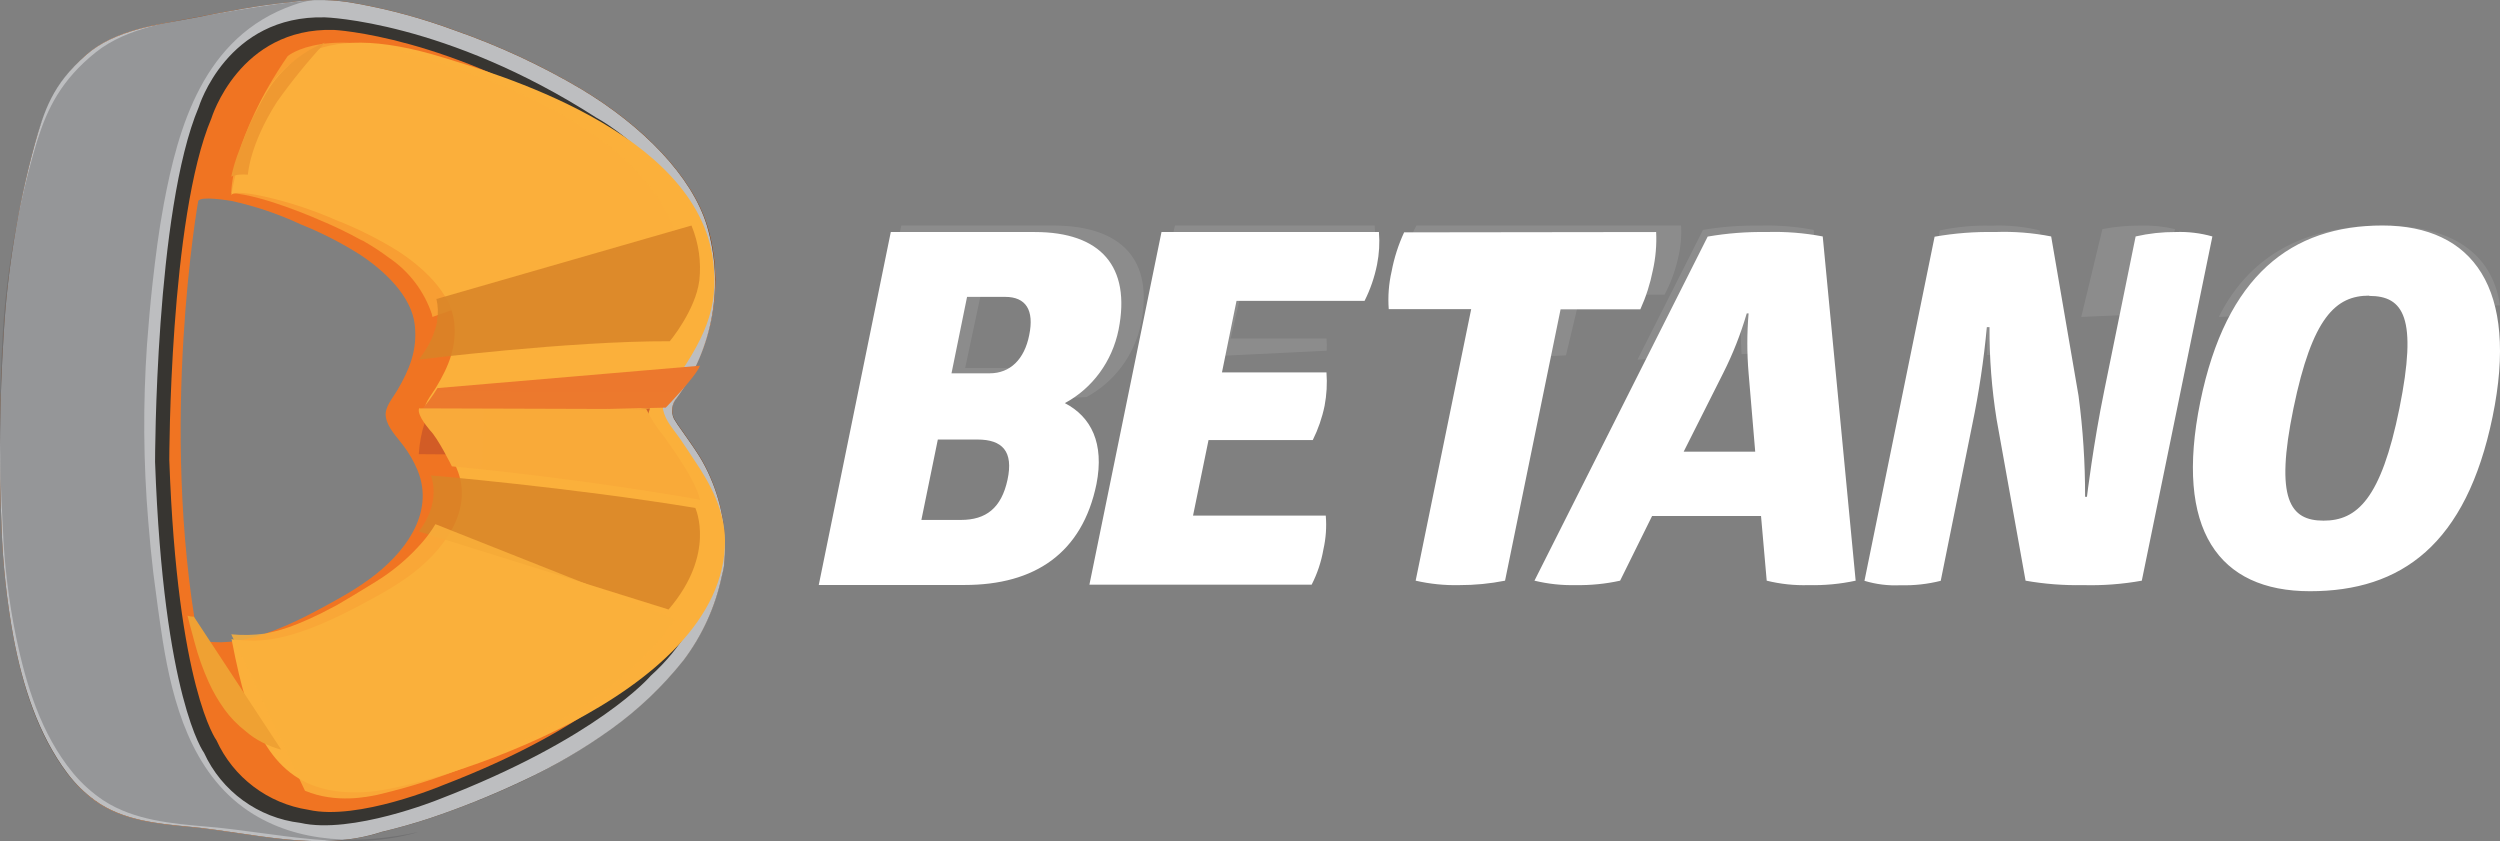
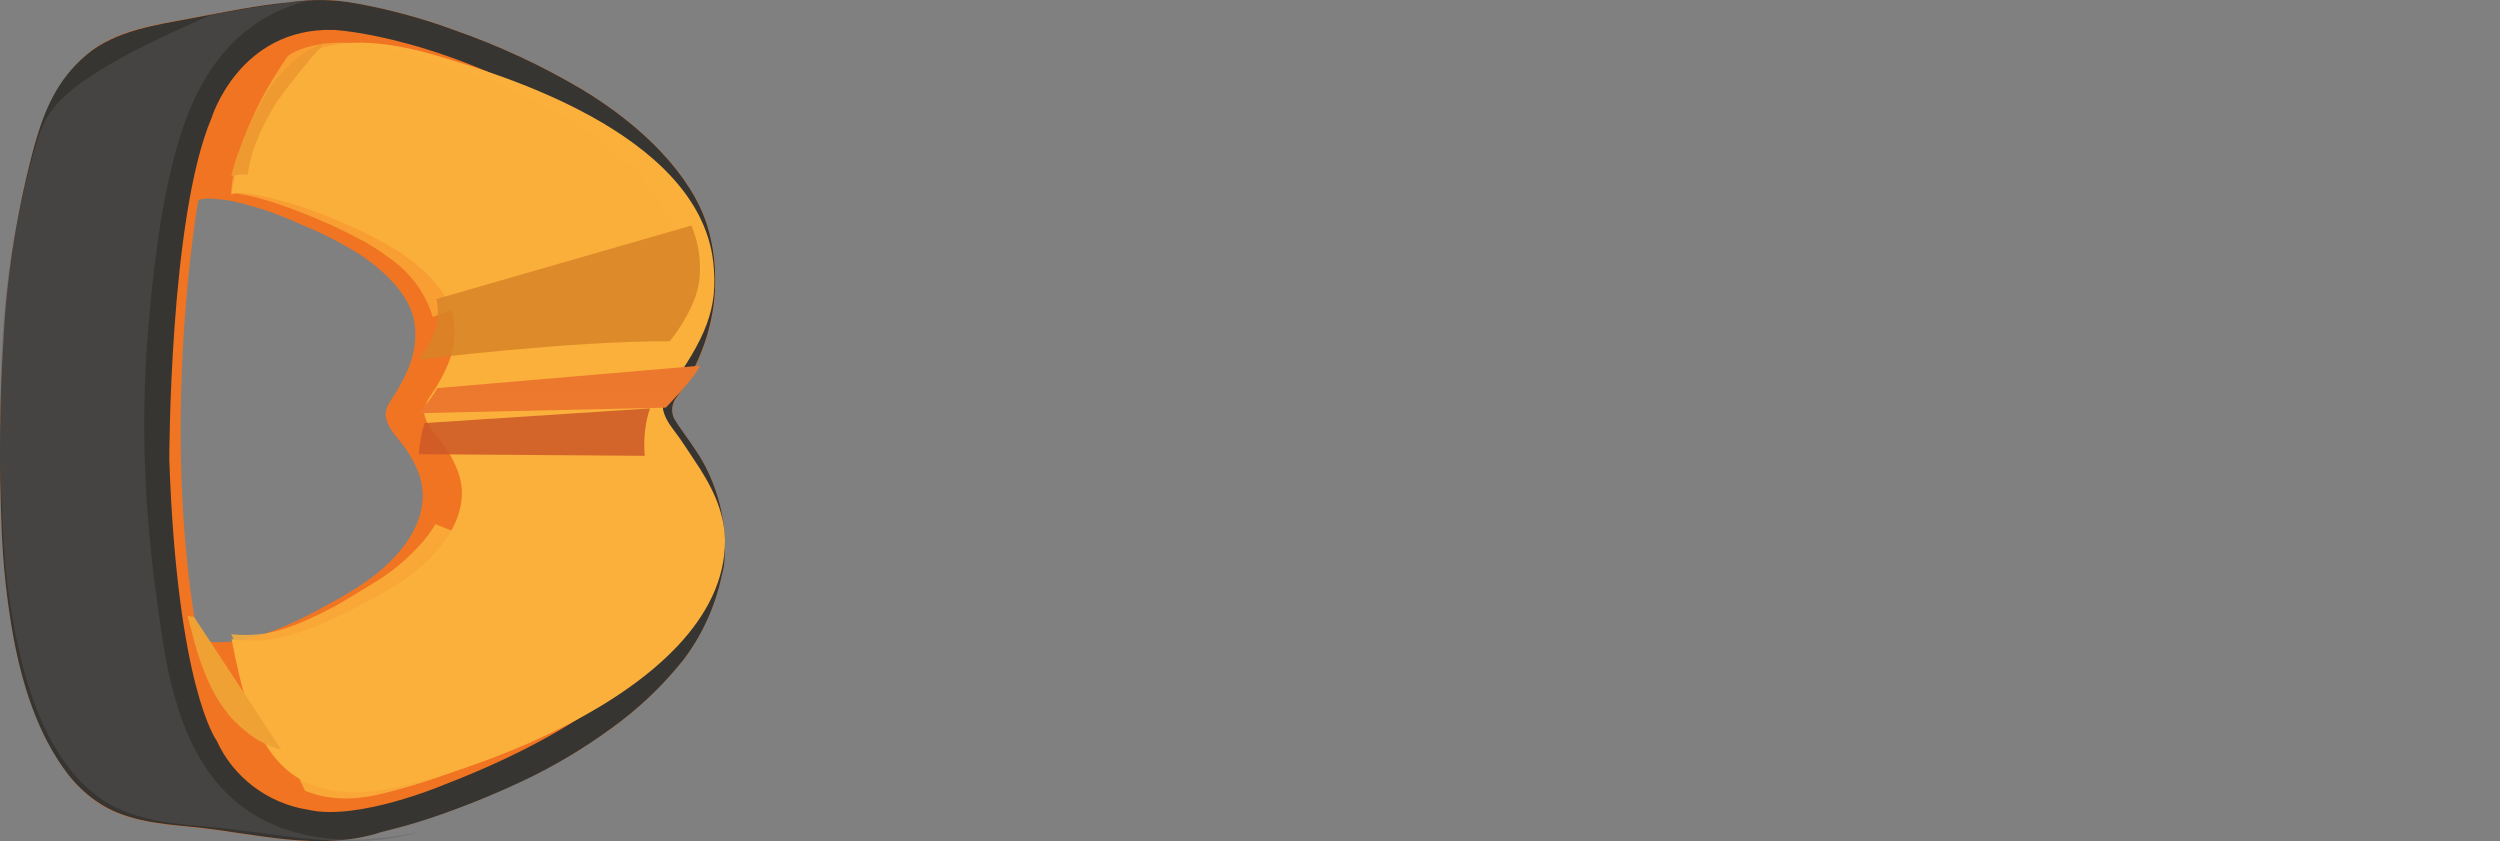
<svg xmlns="http://www.w3.org/2000/svg" width="107" height="36" viewBox="0 0 107 36" fill="none">
  <rect x="0" y="0" width="107" height="36" fill="#808080" stroke="none" />
-   <path d="M44.29 9.931C47.111 9.931 48.41 11.406 47.876 14.107C47.604 15.463 46.759 16.619 45.576 17.253C46.705 17.84 47.271 18.973 46.929 20.716C46.322 23.676 44.288 25.037 41.285 25.037H35.043L38.126 9.931H44.29ZM41.128 22.253C42.197 22.253 42.86 21.749 43.122 20.532C43.384 19.316 42.9 18.812 41.834 18.812H40.139L39.435 22.253H41.128ZM42.358 15.978C43.242 15.978 43.847 15.371 44.05 14.343C44.272 13.271 43.908 12.706 43.02 12.706H41.39L40.724 15.978H42.358ZM59.018 9.931C59.057 10.396 59.029 10.865 58.938 11.323C58.83 11.864 58.65 12.386 58.404 12.876H52.923L52.3 15.939H56.773C56.809 16.416 56.782 16.897 56.693 17.367C56.588 17.878 56.418 18.371 56.187 18.834H51.725L51.062 22.067H56.743C56.784 22.552 56.749 23.04 56.642 23.514C56.551 24.041 56.381 24.551 56.139 25.023H46.627L49.712 9.931H59.018ZM70.883 9.931C70.91 10.48 70.862 11.032 70.742 11.568C70.628 12.145 70.449 12.706 70.207 13.238H66.793L64.416 24.853C63.772 24.981 63.118 25.044 62.462 25.043C61.833 25.058 61.205 24.994 60.59 24.853L62.967 13.23H59.438C59.398 12.688 59.439 12.143 59.561 11.615C59.67 11.037 59.85 10.475 60.096 9.945L70.883 9.931ZM75.607 9.931C76.413 9.906 77.22 9.969 78.013 10.12L79.422 24.853C78.76 24.996 78.085 25.059 77.409 25.043C76.806 25.062 76.203 24.998 75.615 24.853L75.372 22.086H70.709L69.341 24.853C68.718 24.99 68.082 25.053 67.445 25.043C66.85 25.057 66.255 24.993 65.675 24.853L73.089 10.126C73.921 9.983 74.764 9.917 75.607 9.931ZM74.76 13.414C74.502 14.298 74.165 15.155 73.752 15.972L72.062 19.33H75.123L74.84 15.972C74.768 15.121 74.768 14.265 74.84 13.414H74.76ZM85.454 17.946C85.246 16.642 85.144 15.322 85.151 14.001H85.037C84.907 15.404 84.699 16.799 84.413 18.177L83.063 24.859C82.503 25 81.927 25.064 81.35 25.048C80.826 25.075 80.302 25.011 79.799 24.859L82.801 10.131C83.654 9.981 84.519 9.914 85.384 9.931C86.19 9.901 86.997 9.964 87.79 10.12L88.961 16.938C89.151 18.371 89.245 19.816 89.242 21.262H89.322C89.322 21.262 89.589 19.015 90.068 16.688L91.405 10.12C91.967 9.991 92.542 9.928 93.118 9.931C93.648 9.911 94.178 9.975 94.69 10.12L91.669 24.853C90.838 25.003 89.994 25.066 89.151 25.043C88.328 25.059 87.505 24.996 86.694 24.853L85.454 17.946ZM101.967 9.652C105.857 9.652 107.812 12.358 106.683 17.835C105.555 23.311 102.775 25.304 98.866 25.304C94.958 25.304 93.057 22.673 94.172 17.197C95.278 11.782 98.08 9.652 101.967 9.652ZM101.403 12.653C99.973 12.653 98.965 13.575 98.16 17.478C97.356 21.382 98.019 22.284 99.449 22.284C100.879 22.284 101.909 21.362 102.695 17.478C103.481 13.595 102.874 12.665 101.403 12.665V12.653Z" fill="white" />
-   <path opacity="0.1" d="M93.09 9.805C92.606 9.69 92.106 9.64 91.605 9.655C91.06 9.653 90.516 9.703 89.983 9.805L89.078 13.565L92.215 13.426L93.09 9.805ZM102.032 9.652C98.826 9.652 96.358 10.786 94.963 13.565L99.15 13.396C99.783 12.341 100.535 12.03 101.466 12.03C102.396 12.03 102.954 12.308 103.075 13.231L107 13.068C106.667 10.795 104.865 9.652 102.032 9.652ZM56.774 14.485H52.672L53.246 12.021H58.272C58.497 11.627 58.662 11.207 58.763 10.772C58.844 10.404 58.869 10.027 58.836 9.652H50.289L48.953 15.391L56.784 15.011C56.791 14.835 56.788 14.66 56.774 14.485ZM48.829 13.867C49.391 11.136 48.025 9.652 45.059 9.652H38.576L36.915 17.478L46.504 16.992C47.701 16.344 48.552 15.2 48.829 13.867ZM44.803 14.101C44.592 15.137 43.96 15.75 43.024 15.75H41.309L42.009 12.462H43.726C44.657 12.462 45.039 13.024 44.806 14.106L44.803 14.101ZM67.644 12.613H71.242C71.496 12.136 71.685 11.634 71.804 11.117C71.929 10.637 71.978 10.144 71.95 9.652H60.624C60.366 10.128 60.178 10.63 60.062 11.147C59.936 11.62 59.894 12.108 59.936 12.593H63.638L62.962 15.391L67.023 15.209L67.644 12.613ZM84.946 14.006H85.033C85.033 14.006 85.033 14.47 85.049 15.195L88.007 15.005L87.299 9.862C86.62 9.696 85.928 9.628 85.237 9.66C84.496 9.639 83.756 9.706 83.025 9.862L82.123 15.391L84.838 15.213C84.921 14.461 84.946 14.006 84.946 14.006ZM74.484 12.997H74.562C74.5 13.715 74.492 14.437 74.538 15.156L78.11 14.967L77.624 9.839C76.861 9.694 76.085 9.633 75.31 9.657C74.499 9.643 73.688 9.704 72.888 9.839L70.085 15.391L73.649 15.202C73.987 14.493 74.266 13.755 74.484 12.997Z" fill="white" />
  <path d="M30.421 20.452C30.283 20.126 30.12 19.811 29.934 19.51C29.7 19.139 29.442 18.783 29.192 18.424C29.084 18.271 28.963 18.109 28.86 17.93C28.712 17.632 28.755 17.276 28.968 17.021C30.988 14.163 30.793 11.321 30.285 9.677C29.622 7.536 27.537 5.401 24.906 3.821C23.184 2.802 21.364 1.956 19.473 1.296C18.117 0.795 16.719 0.412 15.295 0.154C14.344 -0.029 13.367 -0.049 12.409 0.095C11.053 0.221 9.625 0.5 8.293 0.756C6.734 1.05 4.942 1.268 3.703 2.338C2.561 3.317 1.894 4.75 1.494 6.166C0.763 8.837 0.315 11.577 0.156 14.34C-0.017 17.077 -0.046 19.822 0.069 22.562C0.122 24.158 0.294 25.747 0.584 27.317C0.968 29.335 1.636 31.437 2.886 33.102C3.221 33.549 3.62 33.945 4.071 34.277C5.241 35.117 6.726 35.263 8.12 35.391C10.829 35.647 13.633 36.49 16.316 35.606C17.025 35.435 17.731 35.237 18.419 35.007C19.749 34.559 21.052 34.035 22.321 33.437C23.666 32.811 24.947 32.057 26.146 31.186C27.308 30.355 28.348 29.367 29.238 28.252C30.044 27.195 30.605 25.976 30.883 24.68C30.916 24.529 30.965 24.375 30.983 24.221C31.128 22.938 30.935 21.639 30.421 20.452ZM15.844 24.762C15.428 25.066 14.992 25.344 14.54 25.594C13.37 26.252 12.125 26.926 10.824 27.282C10.384 27.407 9.93 27.476 9.473 27.489C9.381 27.489 8.497 27.474 8.484 27.41C6.793 18.119 8.484 8.599 8.484 8.599C8.605 8.379 9.772 8.581 9.904 8.599C10.928 8.823 11.924 9.16 12.873 9.603C13.766 9.96 14.624 10.4 15.435 10.916C16.427 11.575 17.62 12.66 17.754 13.918C17.867 14.985 17.53 15.81 16.996 16.719C16.808 17.039 16.45 17.436 16.512 17.833C16.584 18.312 16.989 18.701 17.264 19.072C17.515 19.403 17.722 19.765 17.88 20.148C18.628 22.009 17.27 23.715 15.844 24.762Z" fill="url(#paint0_linear_2008_6866)" />
  <path d="M30.418 20.448C30.281 20.122 30.118 19.808 29.931 19.508C29.697 19.135 29.436 18.779 29.186 18.418C29.067 18.257 28.956 18.089 28.854 17.916C28.709 17.619 28.749 17.265 28.957 17.007C30.977 14.15 30.781 11.311 30.274 9.667C29.614 7.535 27.532 5.4 24.897 3.82C23.176 2.801 21.356 1.955 19.466 1.296C18.111 0.795 16.714 0.413 15.292 0.154C14.34 -0.029 13.363 -0.049 12.404 0.095C11.043 0.223 9.621 0.507 8.292 0.763C6.731 1.058 4.943 1.293 3.701 2.345C2.412 3.439 1.897 4.752 1.49 6.168C0.762 8.836 0.315 11.572 0.158 14.332C-0.016 17.071 -0.046 19.818 0.068 22.56C0.122 24.159 0.295 25.751 0.583 27.324C0.967 29.342 1.614 31.421 2.874 33.095C3.216 33.545 3.625 33.941 4.087 34.27C5.257 35.11 6.741 35.255 8.135 35.383C10.845 35.639 13.653 36.492 16.335 35.609C17.041 35.437 17.75 35.243 18.438 35.01C19.769 34.561 21.073 34.037 22.343 33.44C23.684 32.81 24.96 32.053 26.154 31.18C27.316 30.349 28.357 29.361 29.246 28.246C30.047 27.19 30.606 25.971 30.882 24.677C30.915 24.526 30.964 24.37 30.985 24.216C31.127 22.933 30.932 21.634 30.418 20.448ZM27.584 28.471C27.584 28.471 25.523 31.09 18.948 33.609C18.948 33.609 15.312 35.145 13.2 34.659C11.467 34.393 9.987 33.275 9.266 31.687C9.266 31.687 7.591 29.454 7.246 19.69C7.246 19.69 7.246 9.317 9.049 5.062C9.049 5.062 10.232 1.168 14.284 1.28C14.284 1.28 19.236 1.513 25.445 5.505C25.445 5.505 30.815 8.321 29.253 14.163C28.816 15.247 28.255 16.277 27.581 17.235C27.393 17.508 27.42 17.875 27.646 18.118C27.646 18.118 30.109 20.817 30.008 23.292C30.008 23.292 30.279 26.052 27.587 28.471H27.584Z" fill="#373531" />
-   <path d="M30.408 20.448C30.27 20.122 30.106 19.808 29.919 19.508C29.685 19.137 29.427 18.781 29.175 18.42C29.055 18.259 28.944 18.091 28.842 17.918C28.705 17.621 28.755 17.271 28.971 17.025C30.527 14.904 31.003 12.185 30.259 9.667C29.61 7.535 27.516 5.399 24.889 3.82C23.168 2.801 21.348 1.957 19.457 1.298C18.103 0.796 16.707 0.414 15.285 0.156C14.334 -0.029 13.357 -0.05 12.398 0.095C11.046 0.223 9.617 0.51 8.288 0.766C6.727 1.058 4.922 1.278 3.693 2.345C2.238 3.613 1.89 4.752 1.489 6.165C0.76 8.835 0.314 11.572 0.157 14.334C-0.016 17.073 -0.046 19.818 0.067 22.56C0.121 24.155 0.294 25.744 0.582 27.314C0.966 29.331 1.633 31.433 2.882 33.094C3.219 33.544 3.623 33.94 4.08 34.269C5.249 35.111 6.735 35.255 8.126 35.385C10.835 35.641 13.642 36.491 16.323 35.608C17.029 35.439 17.737 35.242 18.425 35.012C19.756 34.563 21.059 34.038 22.329 33.44C23.677 32.819 24.962 32.07 26.164 31.202C27.326 30.368 28.366 29.378 29.255 28.261C30.057 27.199 30.615 25.976 30.89 24.677C30.923 24.526 30.97 24.372 30.988 24.218C31.125 22.933 30.926 21.634 30.408 20.448ZM27.848 28.926C27.848 28.926 25.59 31.599 18.778 34.215C18.778 34.215 15.051 35.726 12.854 35.219C11.048 35.004 9.486 33.868 8.733 32.221C8.733 32.221 6.998 29.902 6.637 19.767C6.637 19.767 6.637 8.989 8.507 4.583C8.507 4.583 9.702 0.633 13.915 0.743C13.915 0.743 19.084 0.896 25.528 5.039C25.528 5.039 31.276 8.067 29.649 14.127C29.649 14.127 29.324 15.407 28.103 17.14C28.103 17.14 27.779 17.606 27.992 17.88C27.992 17.88 30.568 20.87 30.462 23.448C30.47 23.456 30.643 26.415 27.848 28.926Z" fill="url(#paint1_linear_2008_6866)" />
  <path d="M29.715 19.691C29.509 19.386 29.317 19.075 29.104 18.774C28.805 18.342 28.485 18.032 28.375 17.514C28.366 17.256 28.427 17.001 28.551 16.773C30.211 14.479 30.758 13.19 30.526 11.207C29.872 5.573 20.976 3.088 19.007 2.474C13.355 0.722 11.557 2.756 10.581 5.788C10.285 6.623 10.057 7.479 9.897 8.349C10.025 8.113 11.205 8.39 11.338 8.416C12.389 8.655 13.413 8.993 14.396 9.426C15.317 9.787 16.201 10.229 17.038 10.749C18.06 11.412 19.287 12.504 19.439 13.767C19.556 14.842 19.21 15.673 18.66 16.587C18.465 16.913 18.097 17.312 18.158 17.708C18.233 18.189 18.649 18.585 18.935 18.956C19.184 19.293 19.389 19.659 19.546 20.046C20.32 21.858 18.935 23.631 17.467 24.685C17.04 24.988 16.595 25.265 16.133 25.516C14.927 26.177 13.646 26.855 12.304 27.212C11.851 27.339 11.383 27.409 10.911 27.422C10.818 27.422 9.94 27.406 9.908 27.344C10.132 28.517 10.335 29.322 10.463 29.747C11.389 32.853 12.971 34.106 15.8 33.889C18.439 33.679 31.03 29.858 31.03 23.142C31.011 21.85 30.427 20.737 29.715 19.691Z" fill="#FBB03B" />
-   <path d="M10.63 34.71C8.177 33.062 7.386 30.023 6.969 27.446C6.816 26.468 6.685 25.49 6.56 24.507C6.475 23.773 6.402 23.039 6.345 22.305C6.136 19.796 6.118 17.276 6.291 14.764C6.356 13.894 6.43 13.026 6.526 12.156C6.654 11.017 6.796 9.877 7.008 8.747C7.63 5.436 8.71 1.561 12.551 0.218C12.832 0.115 13.125 0.042 13.424 0C11.927 0.133 10.54 0.367 9.07 0.621C7.369 0.916 5.457 1.16 4.107 2.231C2.632 3.411 2.031 4.625 1.588 6.037C0.783 8.721 0.29 11.474 0.119 14.251C-0.04 17.006 -0.04 19.768 0.119 22.523C0.178 24.111 0.367 25.692 0.686 27.254C1.109 29.279 1.75 31.417 3.126 33.085C3.497 33.535 3.939 33.933 4.439 34.266C5.729 35.108 7.363 35.254 8.897 35.383C11.878 35.639 14.97 36.494 17.922 35.606C15.452 36.15 12.758 36.135 10.63 34.71Z" fill="url(#paint2_linear_2008_6866)" />
+   <path d="M10.63 34.71C8.177 33.062 7.386 30.023 6.969 27.446C6.816 26.468 6.685 25.49 6.56 24.507C6.475 23.773 6.402 23.039 6.345 22.305C6.136 19.796 6.118 17.276 6.291 14.764C6.356 13.894 6.43 13.026 6.526 12.156C6.654 11.017 6.796 9.877 7.008 8.747C7.63 5.436 8.71 1.561 12.551 0.218C12.832 0.115 13.125 0.042 13.424 0C11.927 0.133 10.54 0.367 9.07 0.621C2.632 3.411 2.031 4.625 1.588 6.037C0.783 8.721 0.29 11.474 0.119 14.251C-0.04 17.006 -0.04 19.768 0.119 22.523C0.178 24.111 0.367 25.692 0.686 27.254C1.109 29.279 1.75 31.417 3.126 33.085C3.497 33.535 3.939 33.933 4.439 34.266C5.729 35.108 7.363 35.254 8.897 35.383C11.878 35.639 14.97 36.494 17.922 35.606C15.452 36.15 12.758 36.135 10.63 34.71Z" fill="url(#paint2_linear_2008_6866)" />
  <path opacity="0.7" d="M9.897 8.264C9.897 8.264 9.882 5.939 12.312 2.402C12.312 2.402 13.99 0.963 18.577 2.634C19.652 2.983 24.49 4.389 27.284 7.365C27.284 7.365 28.447 8.54 28.89 9.915L18.508 13.565C18.503 13.524 18.494 13.483 18.482 13.444C18.152 12.46 17.509 11.614 16.653 11.036C16.299 10.771 15.928 10.529 15.544 10.31L15.434 10.261C14.881 9.956 14.312 9.682 13.729 9.439C13.729 9.439 11.293 8.349 9.897 8.264Z" fill="url(#paint3_linear_2008_6866)" />
  <path opacity="0.85" d="M17.923 15.391C17.923 15.391 24.362 14.59 28.667 14.605C28.667 14.605 29.767 13.289 29.932 12.002C30.02 11.208 29.905 10.407 29.595 9.652L18.679 12.797C18.75 13.09 18.76 13.392 18.709 13.688V13.781C18.583 14.357 18.316 14.905 17.923 15.391Z" fill="url(#paint4_linear_2008_6866)" />
  <path d="M28.495 17.447C28.495 17.447 29.776 16.127 29.96 15.652L18.722 16.61C18.495 16.983 18.228 17.341 17.923 17.683L28.495 17.447Z" fill="url(#paint5_linear_2008_6866)" />
  <path opacity="0.85" d="M18.174 18.107L27.82 17.478C27.616 18.059 27.534 18.794 27.594 19.509L17.923 19.439C17.954 18.958 18.041 18.5 18.174 18.107Z" fill="#CC5827" />
-   <path d="M17.934 17.478L27.662 17.509C27.858 17.915 28.105 18.299 28.398 18.651C28.694 19.08 29.778 20.536 29.96 21.391C29.96 21.391 25.409 20.546 19.34 19.959C19.34 19.959 18.748 18.76 18.409 18.423C18.425 18.423 17.835 17.803 17.934 17.478Z" fill="url(#paint6_linear_2008_6866)" />
-   <path opacity="0.85" d="M18.443 20.348C18.443 20.348 24.371 20.854 29.759 21.739C29.759 21.739 30.67 23.691 28.614 26.087L17.923 22.746C17.923 22.746 18.885 21.652 18.443 20.348Z" fill="url(#paint7_linear_2008_6866)" />
  <path d="M8.295 26.39L12.038 32.087C11.455 31.93 10.933 31.66 10.523 31.304C10.16 31.022 9.851 30.702 9.602 30.354C9.334 29.98 9.108 29.589 8.927 29.184C8.681 28.636 8.482 28.077 8.332 27.508C8.154 26.879 8.025 26.348 8.025 26.348C8.109 26.38 8.202 26.395 8.295 26.39Z" fill="url(#paint8_linear_2008_6866)" />
  <path d="M10.611 7.476C10.611 7.476 10.671 6.212 11.85 4.366C12.467 3.492 13.155 2.644 13.91 1.826C13.91 1.826 12.353 2.341 11.388 3.985C10.928 4.775 10.546 5.586 10.247 6.413C10.096 6.792 9.98 7.176 9.897 7.565C9.897 7.565 10.079 7.436 10.611 7.476Z" fill="url(#paint9_linear_2008_6866)" />
  <path opacity="0.85" d="M18.637 22.435L28.89 26.5C28.89 26.5 27.977 28.021 25.786 29.628C25.561 29.796 25.334 29.96 25.098 30.119C24.659 30.418 24.195 30.711 23.663 31.018C22.782 31.534 21.875 31.997 20.947 32.405C19.389 33.098 17.778 33.639 16.131 34.023C15.761 34.093 14.411 34.408 13.053 33.844L9.897 27.148C10.374 27.194 10.853 27.184 11.328 27.12C11.796 27.022 12.58 26.891 14.406 25.906C14.962 25.585 16.216 24.823 16.364 24.715C16.99 24.298 17.564 23.794 18.068 23.216C18.279 22.974 18.469 22.713 18.637 22.435Z" fill="url(#paint10_linear_2008_6866)" />
  <defs>
    <linearGradient id="paint0_linear_2008_6866" x1="0.745" y1="2483.55" x2="12422.2" y2="2483.55" gradientUnits="userSpaceOnUse">
      <stop offset="0.06" stop-color="#F07422" />
      <stop offset="0.83" stop-color="#AF3424" />
    </linearGradient>
    <linearGradient id="paint1_linear_2008_6866" x1="0.993" y1="2483.65" x2="12418.8" y2="2483.65" gradientUnits="userSpaceOnUse">
      <stop offset="0.43" stop-color="#BDBEC0" />
      <stop offset="0.65" stop-color="white" />
      <stop offset="1" stop-color="#A8AAAD" />
    </linearGradient>
    <linearGradient id="paint2_linear_2008_6866" x1="3581.63" y1="248.648" x2="3581.63" y2="5069.15" gradientUnits="userSpaceOnUse">
      <stop stop-color="#595A5C" stop-opacity="0.4" />
      <stop offset="0.01" stop-color="#646667" stop-opacity="0.46" />
      <stop offset="0.03" stop-color="#858786" stop-opacity="0.62" />
      <stop offset="0.05" stop-color="#A1A3A1" stop-opacity="0.76" />
      <stop offset="0.07" stop-color="#B6B9B5" stop-opacity="0.86" />
      <stop offset="0.09" stop-color="#C5C9C3" stop-opacity="0.94" />
      <stop offset="0.11" stop-color="#CED2CC" stop-opacity="0.98" />
      <stop offset="0.13" stop-color="#D1D5CF" />
      <stop offset="0.48" stop-color="#D2D3D4" />
      <stop offset="0.69" stop-color="#424143" stop-opacity="0.1" />
      <stop offset="0.71" stop-color="#59595A" stop-opacity="0.26" />
      <stop offset="0.74" stop-color="#797B7A" stop-opacity="0.48" />
      <stop offset="0.78" stop-color="#949794" stop-opacity="0.67" />
      <stop offset="0.81" stop-color="#A8ADA8" stop-opacity="0.81" />
      <stop offset="0.84" stop-color="#B7BCB7" stop-opacity="0.92" />
      <stop offset="0.87" stop-color="#C0C6C0" stop-opacity="0.98" />
      <stop offset="0.89" stop-color="#C3C9C3" />
      <stop offset="1" stop-color="#373531" />
    </linearGradient>
    <linearGradient id="paint3_linear_2008_6866" x1="4026.58" y1="740.141" x2="3126.25" y2="1992.28" gradientUnits="userSpaceOnUse">
      <stop stop-color="#E05926" />
      <stop offset="1" stop-color="#FBB03B" />
    </linearGradient>
    <linearGradient id="paint4_linear_2008_6866" x1="-230.724" y1="680.563" x2="4304.36" y2="-707.062" gradientUnits="userSpaceOnUse">
      <stop stop-color="#DB8B27" />
      <stop offset="1" stop-color="#BC4026" />
    </linearGradient>
    <linearGradient id="paint5_linear_2008_6866" x1="2461.25" y1="-56.276" x2="2460.15" y2="186.062" gradientUnits="userSpaceOnUse">
      <stop stop-color="#E45B25" />
      <stop offset="1" stop-color="#FBB03B" />
    </linearGradient>
    <linearGradient id="paint6_linear_2008_6866" x1="4609.41" y1="290.243" x2="-319.374" y2="158.025" gradientUnits="userSpaceOnUse">
      <stop stop-color="#E45B25" />
      <stop offset="1" stop-color="#FBB03B" />
    </linearGradient>
    <linearGradient id="paint7_linear_2008_6866" x1="-379.748" y1="190.24" x2="3769.12" y2="1388.4" gradientUnits="userSpaceOnUse">
      <stop stop-color="#DB8B27" />
      <stop offset="1" stop-color="#BC4026" />
    </linearGradient>
    <linearGradient id="paint8_linear_2008_6866" x1="46.064" y1="148.522" x2="2310.05" y2="669.056" gradientUnits="userSpaceOnUse">
      <stop offset="0.06" stop-color="#EFA133" />
      <stop offset="0.83" stop-color="#F26222" />
    </linearGradient>
    <linearGradient id="paint9_linear_2008_6866" x1="105.058" y1="888.581" x2="1370.84" y2="427.91" gradientUnits="userSpaceOnUse">
      <stop offset="0.06" stop-color="#EFA133" />
      <stop offset="0.83" stop-color="#F26222" />
    </linearGradient>
    <linearGradient id="paint10_linear_2008_6866" x1="4902.44" y1="1339.75" x2="4035.16" y2="112.594" gradientUnits="userSpaceOnUse">
      <stop stop-color="#E45B25" />
      <stop offset="1" stop-color="#FBB03B" />
    </linearGradient>
  </defs>
</svg>